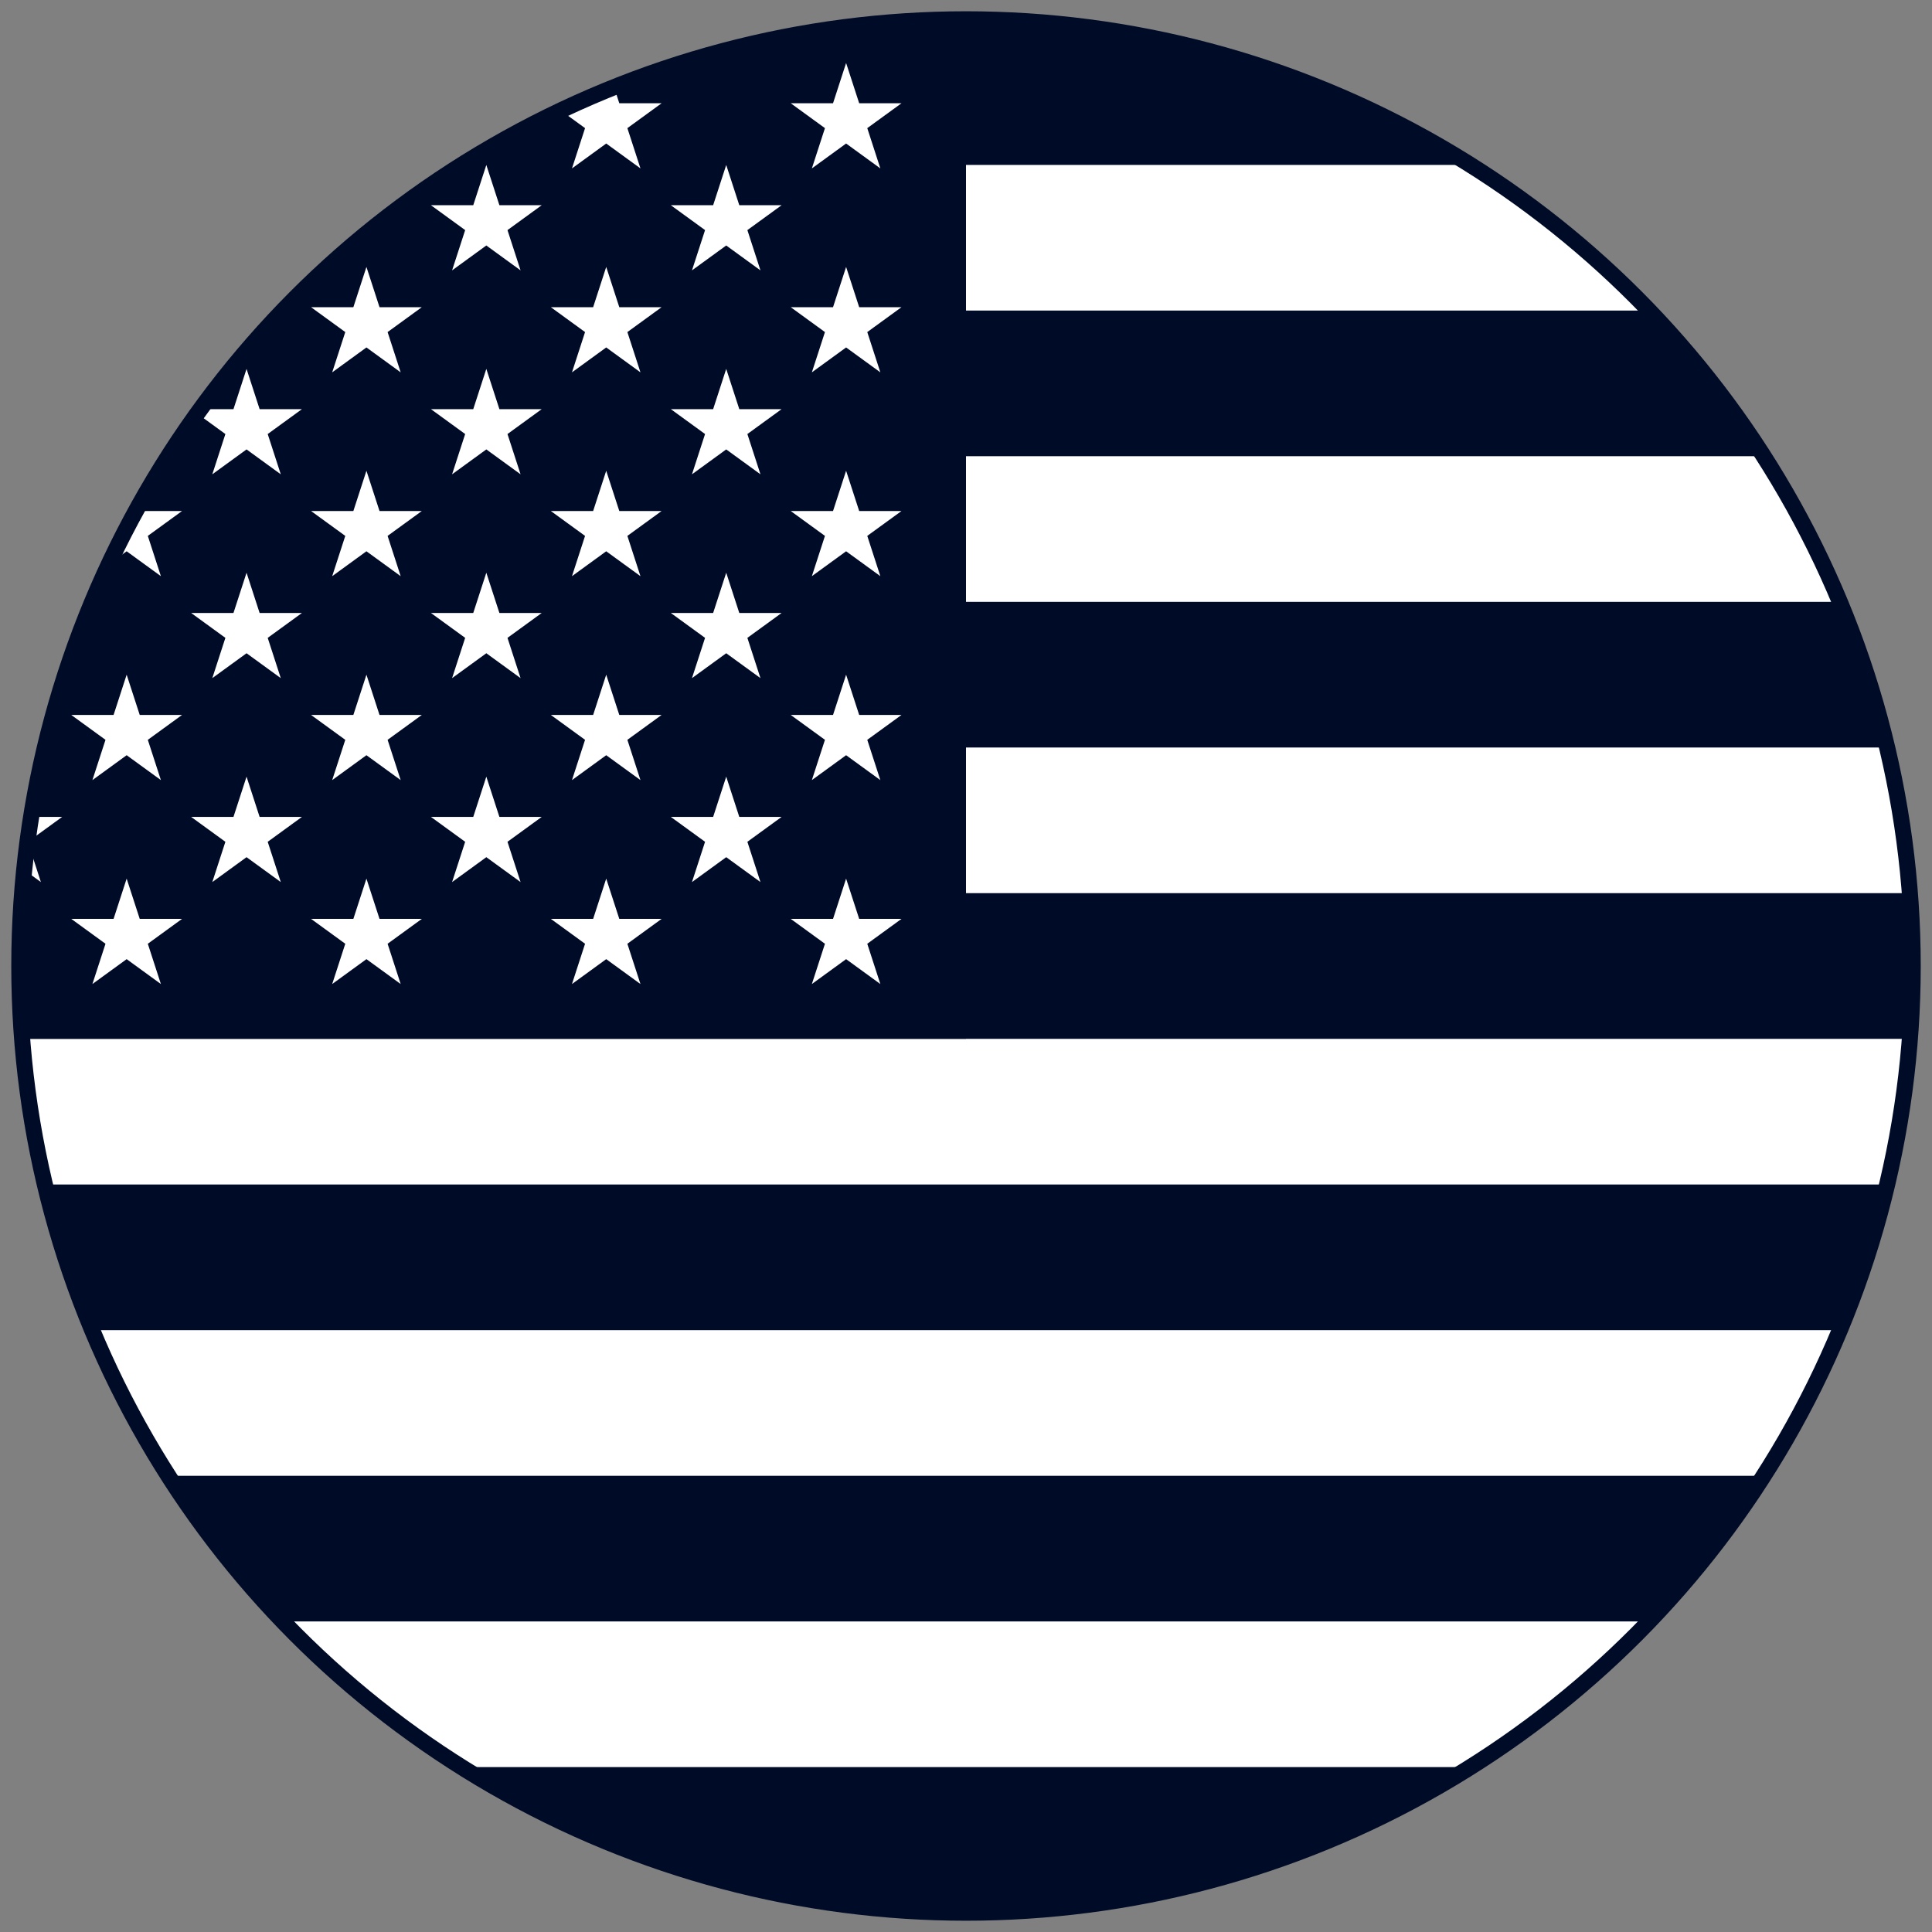
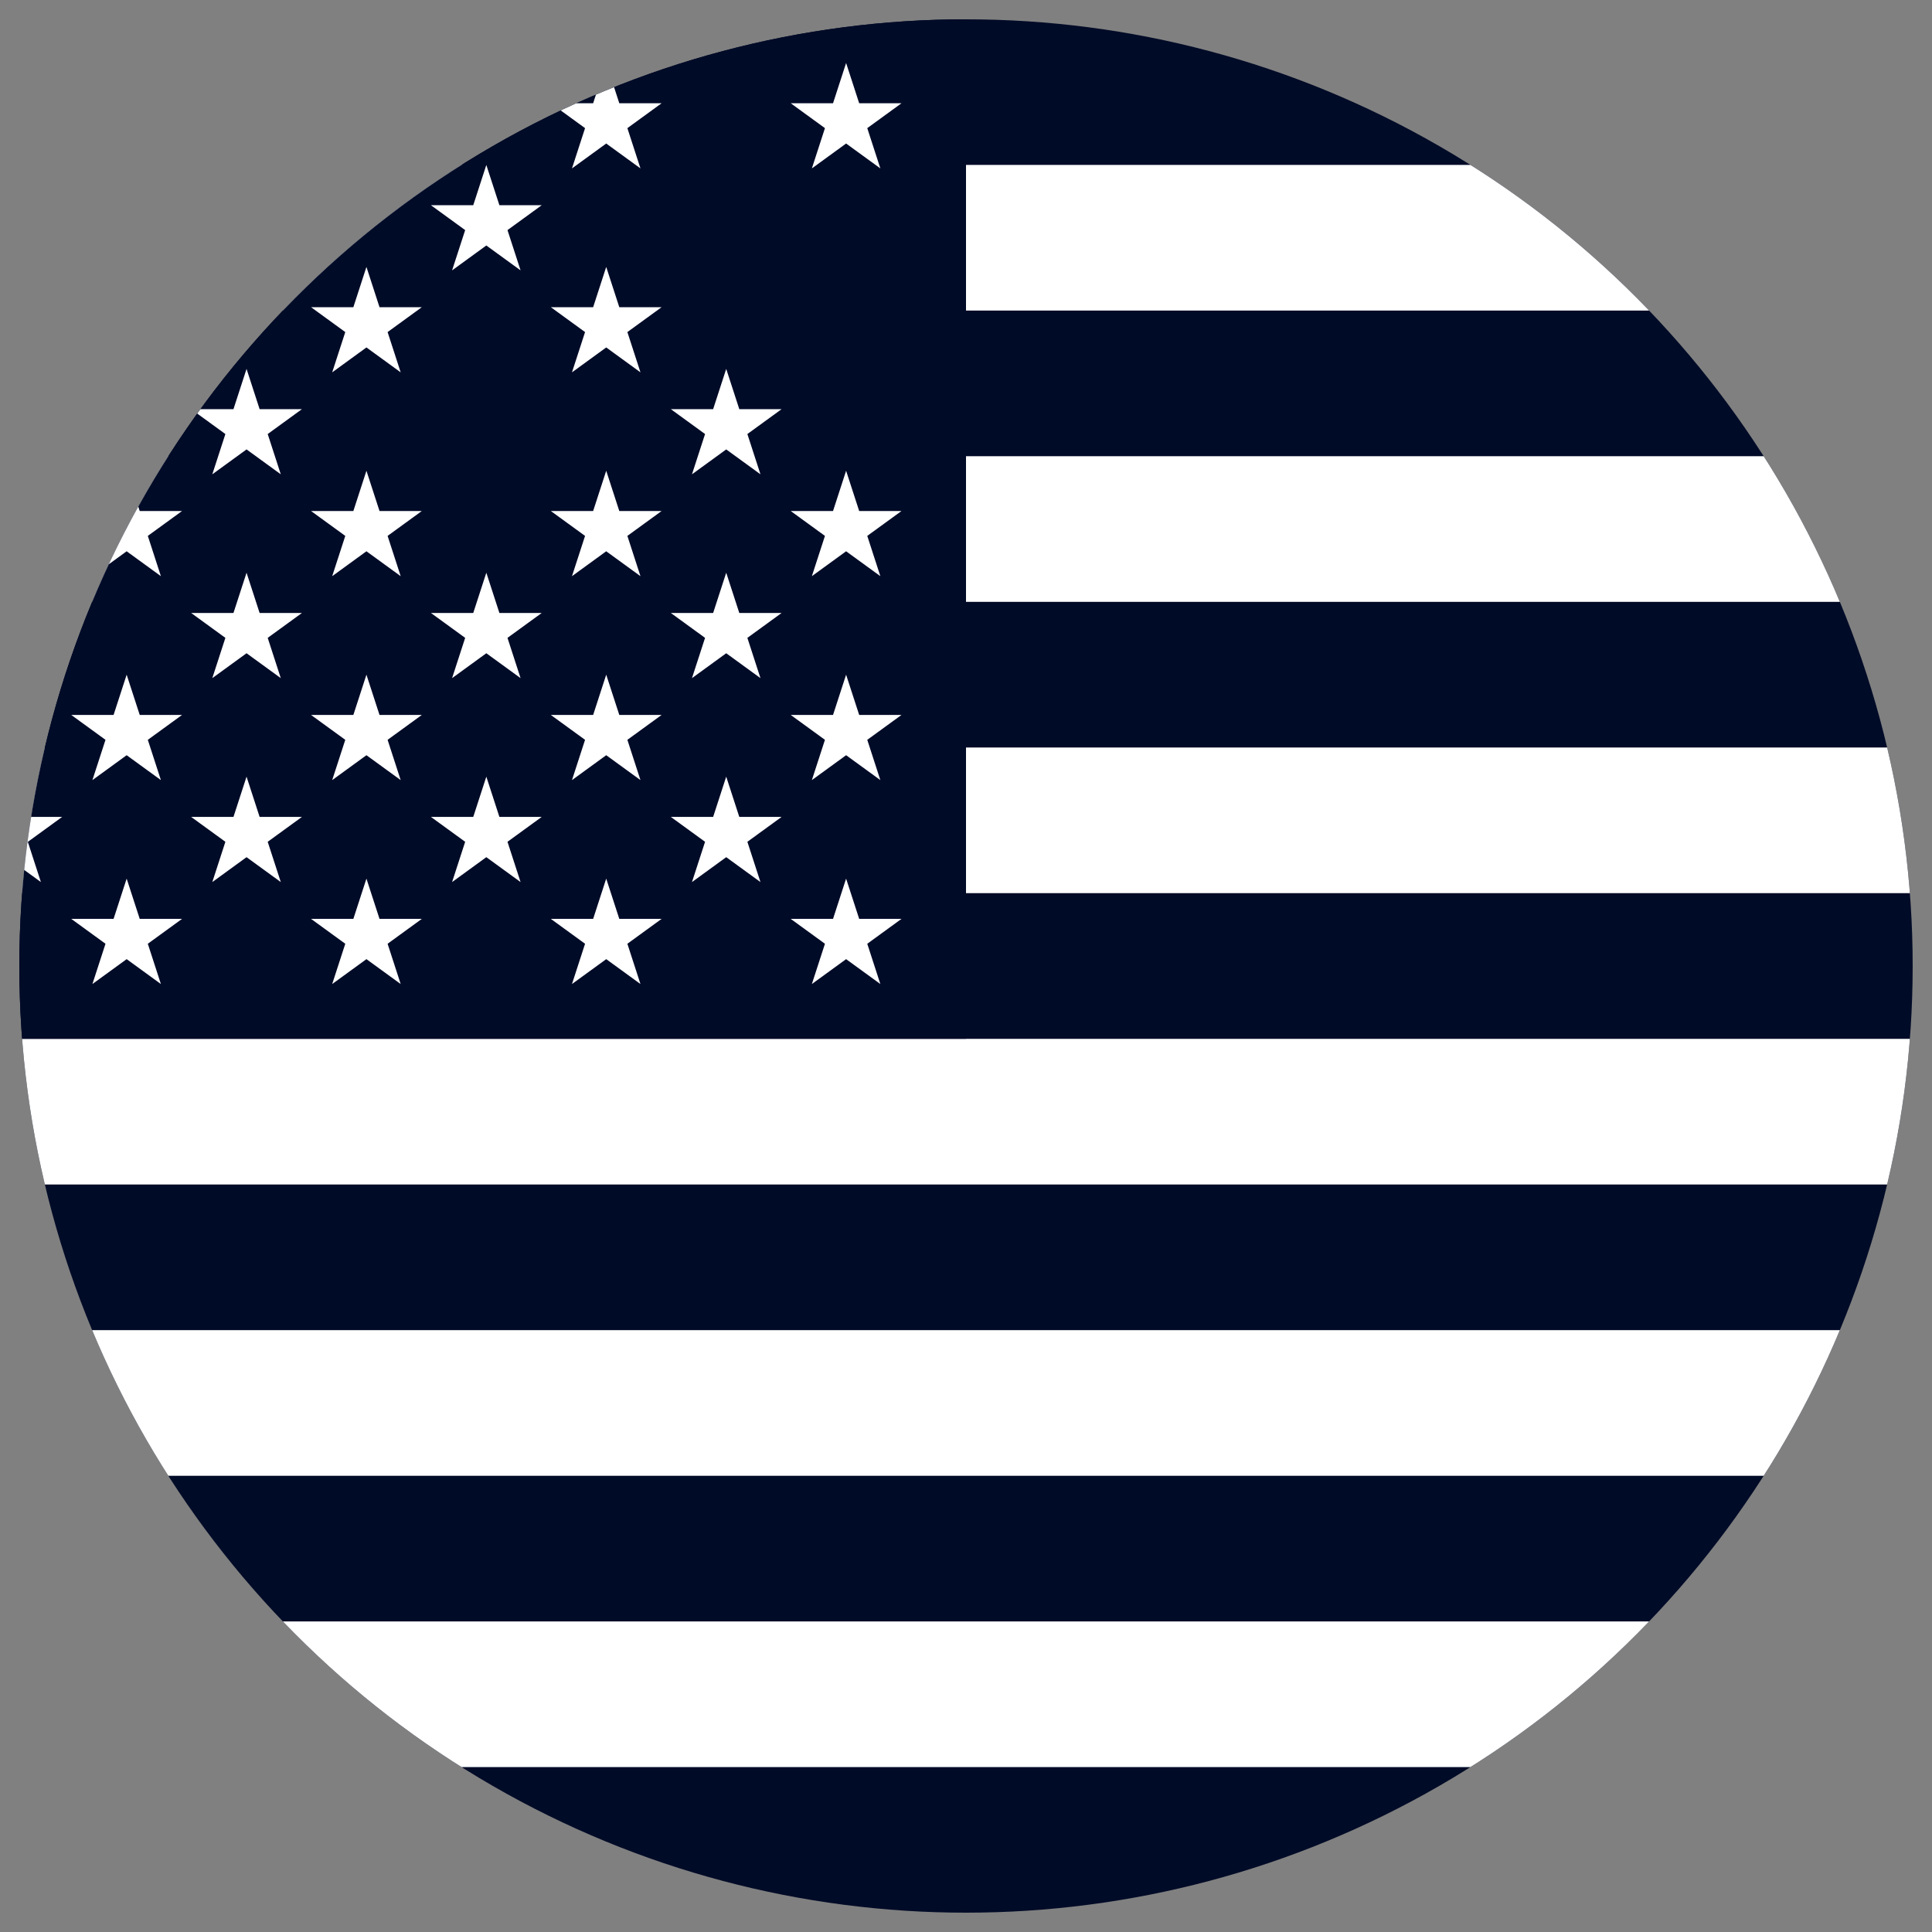
<svg xmlns="http://www.w3.org/2000/svg" id="Layer_1" data-name="Layer 1" viewBox="0 0 180 180">
  <rect x="0" y="0" width="180" height="180" fill="#808080" stroke="none" />
  <defs>
    <style>
      .cls-1, .cls-2 {
        fill: none;
      }

      .cls-2 {
        stroke: #000b27;
        stroke-width: 1.5px;
      }

      .cls-2, .cls-3 {
        stroke-miterlimit: 10;
      }

      .cls-4 {
        fill: #fff;
      }

      .cls-3 {
        stroke: #fff;
        stroke-width: 13.57px;
      }

      .cls-3, .cls-5 {
        fill: #000b27;
      }

      .cls-6 {
        clip-path: url(#clippath);
      }
    </style>
    <clipPath id="clippath">
      <circle class="cls-1" cx="90" cy="90" r="88.2" />
    </clipPath>
  </defs>
  <g class="cls-6">
    <g>
      <path class="cls-5" d="M-44.06,1.8h335.16v176.4H-44.06" />
      <path class="cls-3" d="M-44.06,22.15h335.16M291.1,49.29H-44.06M-44.06,76.43h335.16M291.1,103.57H-44.06M-44.06,130.71h335.16M291.1,157.85H-44.06" />
      <path class="cls-5" d="M-44.06,1.8H90v94.98H-44.06" />
      <g>
        <g id="s18">
          <g id="s9">
            <g id="s4">
              <path id="s" class="cls-4" d="M.62,15.37l3.19,9.82-8.35-6.07H5.79l-8.35,6.07L.62,15.37Z" />
              <path id="s-2" data-name="s" class="cls-4" d="M.62,34.37l3.19,9.82-8.35-6.07H5.79l-8.35,6.07,3.19-9.82Z" />
-               <path id="s-3" data-name="s" class="cls-4" d="M.62,53.36l3.19,9.82-8.35-6.07H5.79l-8.35,6.07,3.19-9.82Z" />
              <path id="s-4" data-name="s" class="cls-4" d="M.62,72.36l3.19,9.82-8.35-6.07H5.79l-8.35,6.07,3.19-9.82Z" />
            </g>
          </g>
        </g>
        <g id="s18-2" data-name="s18">
          <g id="s9-2" data-name="s9">
            <g id="s5">
              <g id="s4-2" data-name="s4">
                <path id="s-5" data-name="s" class="cls-4" d="M11.8,5.87l3.19,9.82-8.35-6.07h10.32l-8.35,6.07,3.19-9.82Z" />
                <path id="s-6" data-name="s" class="cls-4" d="M11.8,24.87l3.19,9.82-8.35-6.07h10.32l-8.35,6.07,3.19-9.82Z" />
                <path id="s-7" data-name="s" class="cls-4" d="M11.8,43.86l3.19,9.82-8.35-6.07h10.32l-8.35,6.07,3.19-9.82Z" />
                <path id="s-8" data-name="s" class="cls-4" d="M11.8,62.86l3.19,9.82-8.35-6.07h10.32l-8.35,6.07,3.19-9.82Z" />
              </g>
              <path id="s-9" data-name="s" class="cls-4" d="M11.8,81.86l3.19,9.82-8.35-6.07h10.32l-8.35,6.07,3.19-9.82Z" />
            </g>
            <g id="s4-3" data-name="s4">
              <path id="s-10" data-name="s" class="cls-4" d="M22.97,15.37l3.19,9.82-8.35-6.07h10.32l-8.35,6.07,3.19-9.82Z" />
              <path id="s-11" data-name="s" class="cls-4" d="M22.97,34.37l3.19,9.82-8.35-6.07h10.32l-8.35,6.07,3.19-9.82Z" />
              <path id="s-12" data-name="s" class="cls-4" d="M22.97,53.36l3.19,9.82-8.35-6.07h10.32l-8.35,6.07,3.19-9.82Z" />
              <path id="s-13" data-name="s" class="cls-4" d="M22.97,72.36l3.19,9.82-8.35-6.07h10.32l-8.35,6.07,3.19-9.82Z" />
            </g>
          </g>
          <g id="s9-3" data-name="s9">
            <g id="s5-2" data-name="s5">
              <g id="s4-4" data-name="s4">
                <path id="s-14" data-name="s" class="cls-4" d="M34.14,5.87l3.19,9.82-8.35-6.07h10.32l-8.35,6.07,3.19-9.82Z" />
                <path id="s-15" data-name="s" class="cls-4" d="M34.14,24.87l3.19,9.82-8.35-6.07h10.32l-8.35,6.07,3.19-9.82Z" />
                <path id="s-16" data-name="s" class="cls-4" d="M34.14,43.86l3.19,9.82-8.35-6.07h10.32l-8.35,6.07,3.19-9.82Z" />
                <path id="s-17" data-name="s" class="cls-4" d="M34.14,62.86l3.19,9.82-8.35-6.07h10.32l-8.35,6.07,3.19-9.82Z" />
              </g>
              <path id="s-18" data-name="s" class="cls-4" d="M34.14,81.86l3.19,9.82-8.35-6.07h10.32l-8.35,6.07,3.19-9.82Z" />
            </g>
            <g id="s4-5" data-name="s4">
              <path id="s-19" data-name="s" class="cls-4" d="M45.31,15.37l3.19,9.82-8.35-6.07h10.32l-8.35,6.07,3.19-9.82Z" />
-               <path id="s-20" data-name="s" class="cls-4" d="M45.31,34.37l3.19,9.82-8.35-6.07h10.32l-8.35,6.07,3.19-9.82Z" />
              <path id="s-21" data-name="s" class="cls-4" d="M45.31,53.36l3.19,9.82-8.35-6.07h10.32l-8.35,6.07,3.19-9.82Z" />
              <path id="s-22" data-name="s" class="cls-4" d="M45.31,72.36l3.19,9.82-8.35-6.07h10.32l-8.35,6.07,3.19-9.82Z" />
            </g>
          </g>
        </g>
        <g id="s9-4" data-name="s9">
          <g id="s5-3" data-name="s5">
            <g id="s4-6" data-name="s4">
              <path id="s-23" data-name="s" class="cls-4" d="M56.48,5.87l3.19,9.82-8.35-6.07h10.32l-8.35,6.07,3.19-9.82Z" />
              <path id="s-24" data-name="s" class="cls-4" d="M56.48,24.87l3.19,9.82-8.35-6.07h10.32l-8.35,6.07,3.19-9.82Z" />
              <path id="s-25" data-name="s" class="cls-4" d="M56.48,43.86l3.19,9.82-8.35-6.07h10.32l-8.35,6.07,3.19-9.82Z" />
              <path id="s-26" data-name="s" class="cls-4" d="M56.48,62.86l3.19,9.82-8.35-6.07h10.32l-8.35,6.07,3.19-9.82Z" />
            </g>
            <path id="s-27" data-name="s" class="cls-4" d="M56.48,81.86l3.19,9.82-8.35-6.07h10.32l-8.35,6.07,3.19-9.82Z" />
          </g>
          <g id="s4-7" data-name="s4">
-             <path id="s-28" data-name="s" class="cls-4" d="M67.66,15.37l3.19,9.82-8.35-6.07h10.32l-8.35,6.07,3.19-9.82Z" />
            <path id="s-29" data-name="s" class="cls-4" d="M67.66,34.37l3.19,9.82-8.35-6.07h10.32l-8.35,6.07,3.19-9.82Z" />
            <path id="s-30" data-name="s" class="cls-4" d="M67.66,53.36l3.19,9.82-8.35-6.07h10.32l-8.35,6.07,3.19-9.82Z" />
            <path id="s-31" data-name="s" class="cls-4" d="M67.66,72.36l3.19,9.82-8.35-6.07h10.32l-8.35,6.07,3.19-9.82Z" />
          </g>
        </g>
        <g id="s5-4" data-name="s5">
          <g id="s4-8" data-name="s4">
            <path id="s-32" data-name="s" class="cls-4" d="M78.83,5.87l3.19,9.82-8.35-6.07h10.32l-8.35,6.07,3.19-9.82Z" />
-             <path id="s-33" data-name="s" class="cls-4" d="M78.83,24.87l3.19,9.82-8.35-6.07h10.32l-8.35,6.07,3.19-9.82Z" />
            <path id="s-34" data-name="s" class="cls-4" d="M78.83,43.86l3.19,9.82-8.35-6.07h10.32l-8.35,6.07,3.19-9.82Z" />
            <path id="s-35" data-name="s" class="cls-4" d="M78.83,62.86l3.19,9.82-8.35-6.07h10.32l-8.35,6.07,3.19-9.82Z" />
          </g>
          <path id="s-36" data-name="s" class="cls-4" d="M78.83,81.86l3.19,9.82-8.35-6.07h10.32l-8.35,6.07,3.19-9.82Z" />
        </g>
      </g>
    </g>
  </g>
-   <circle class="cls-2" cx="90" cy="90" r="88.2" />
</svg>